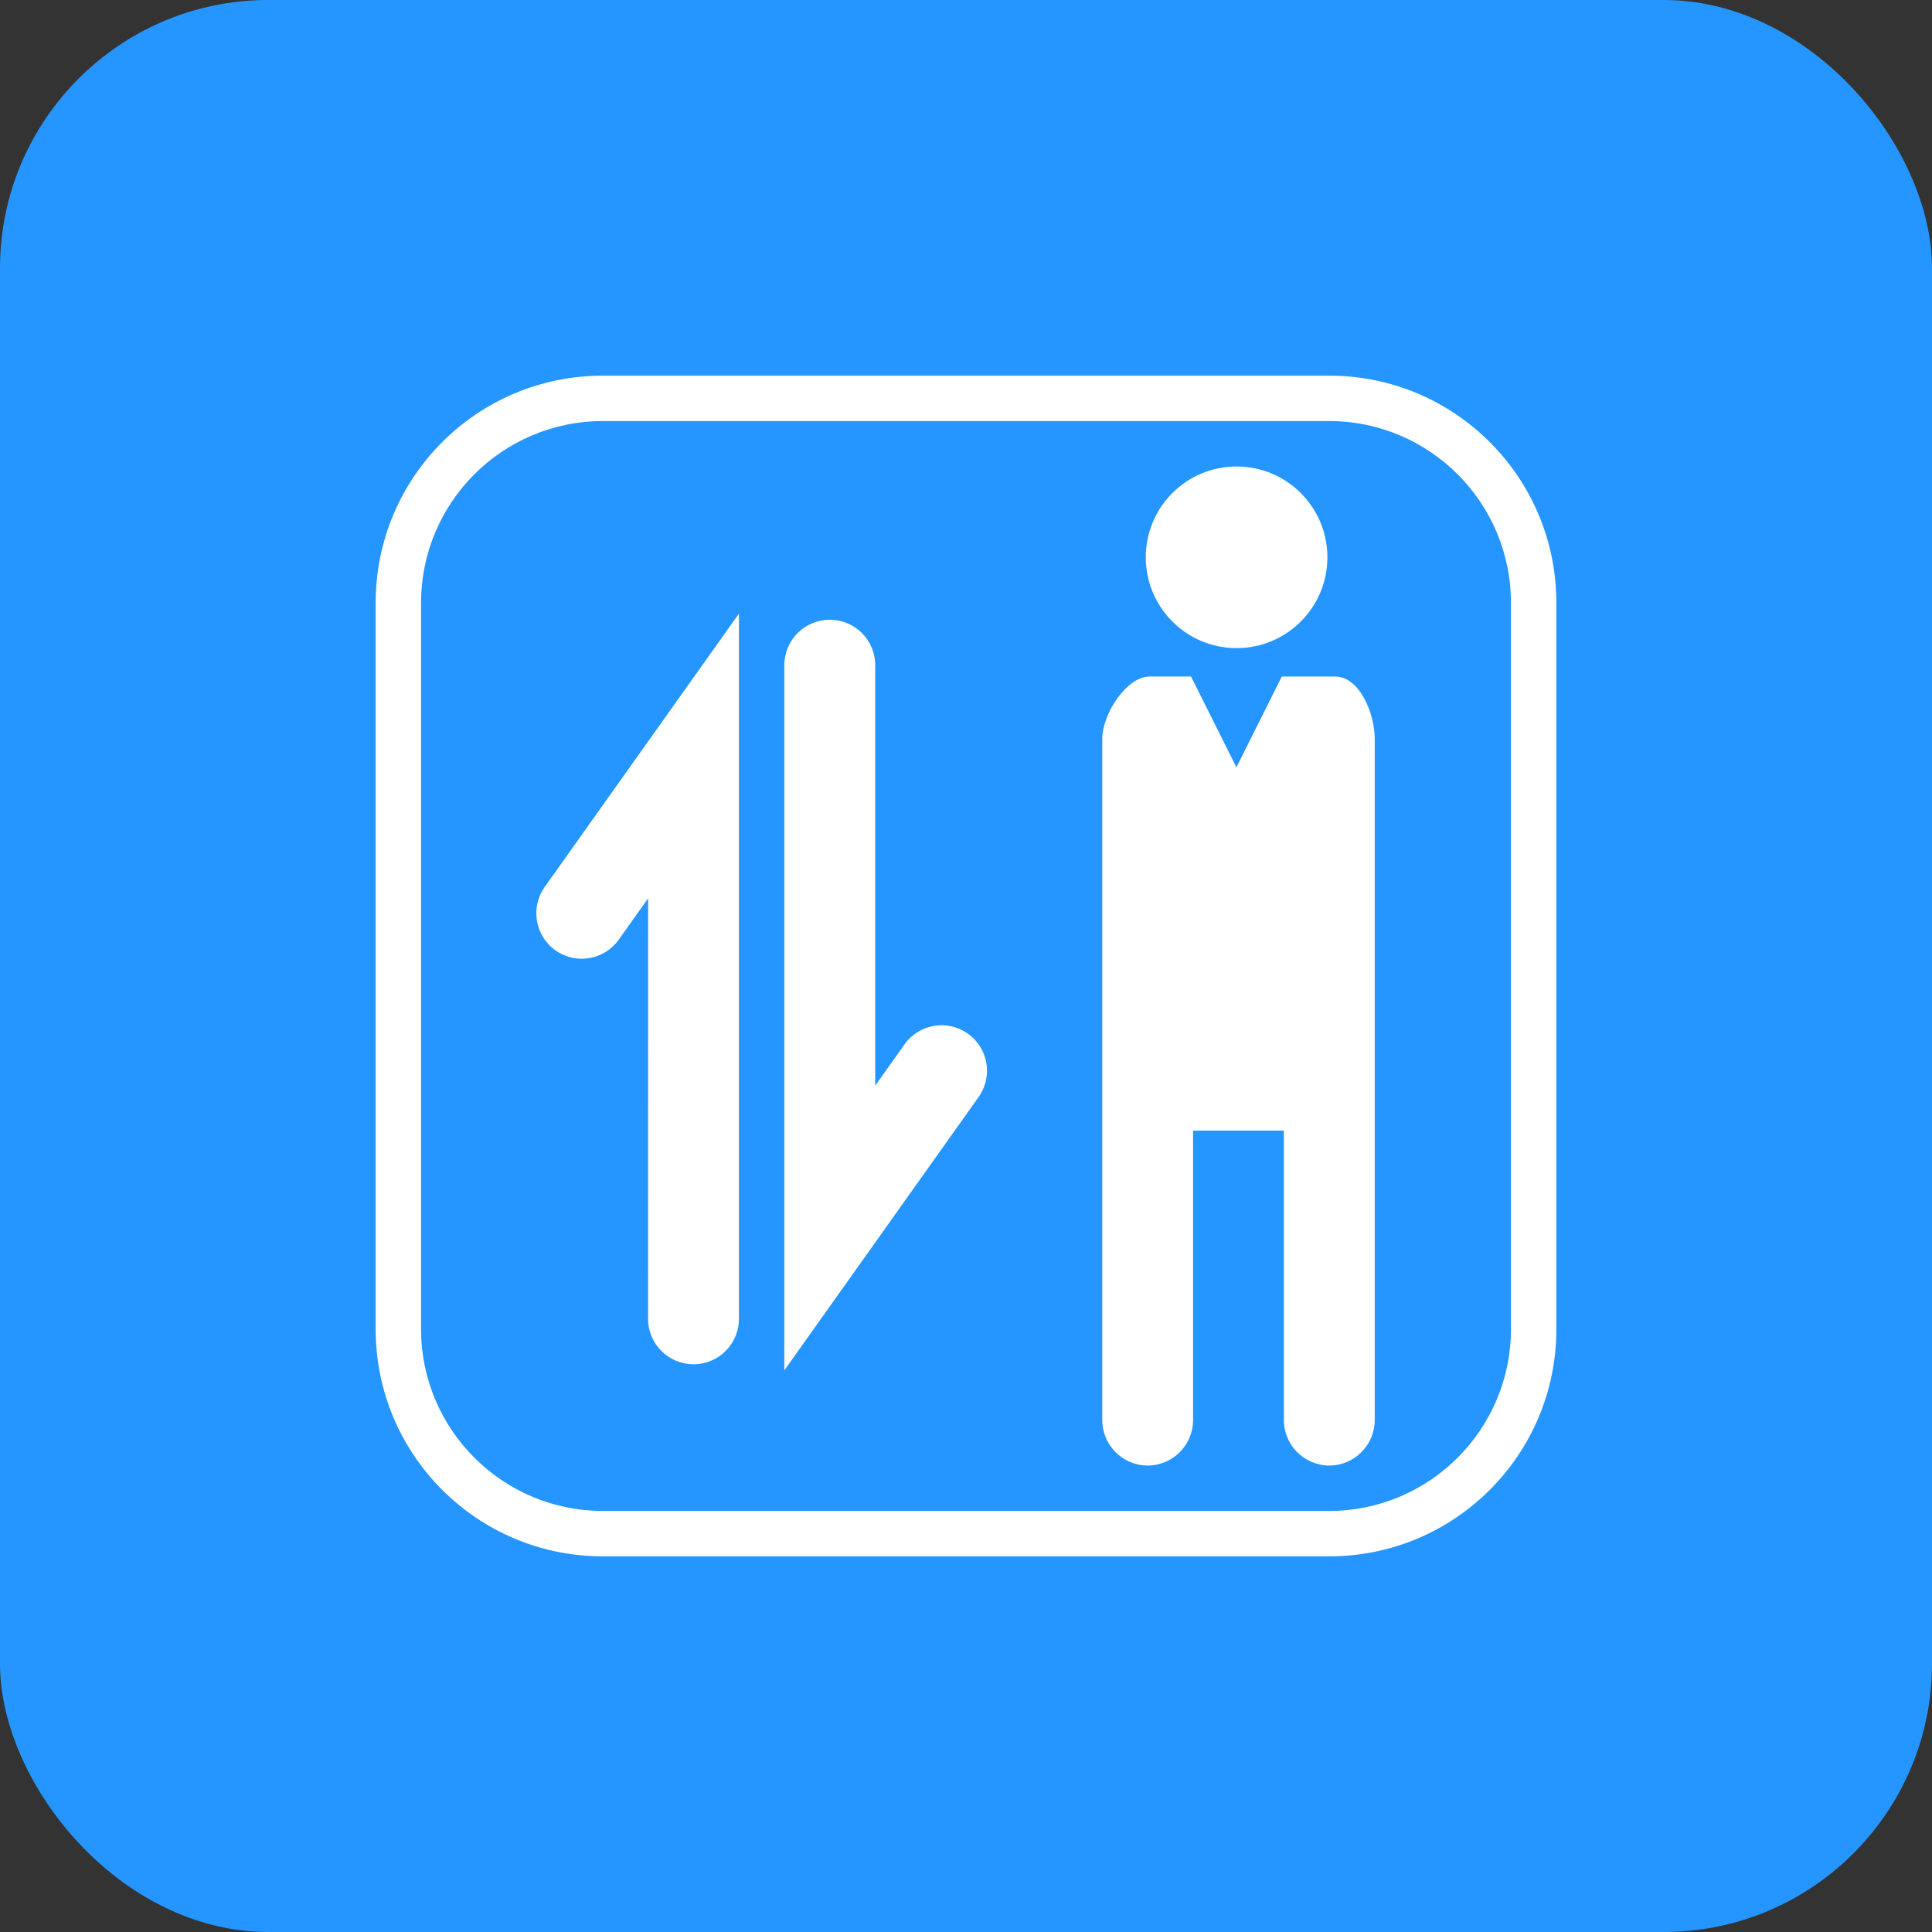
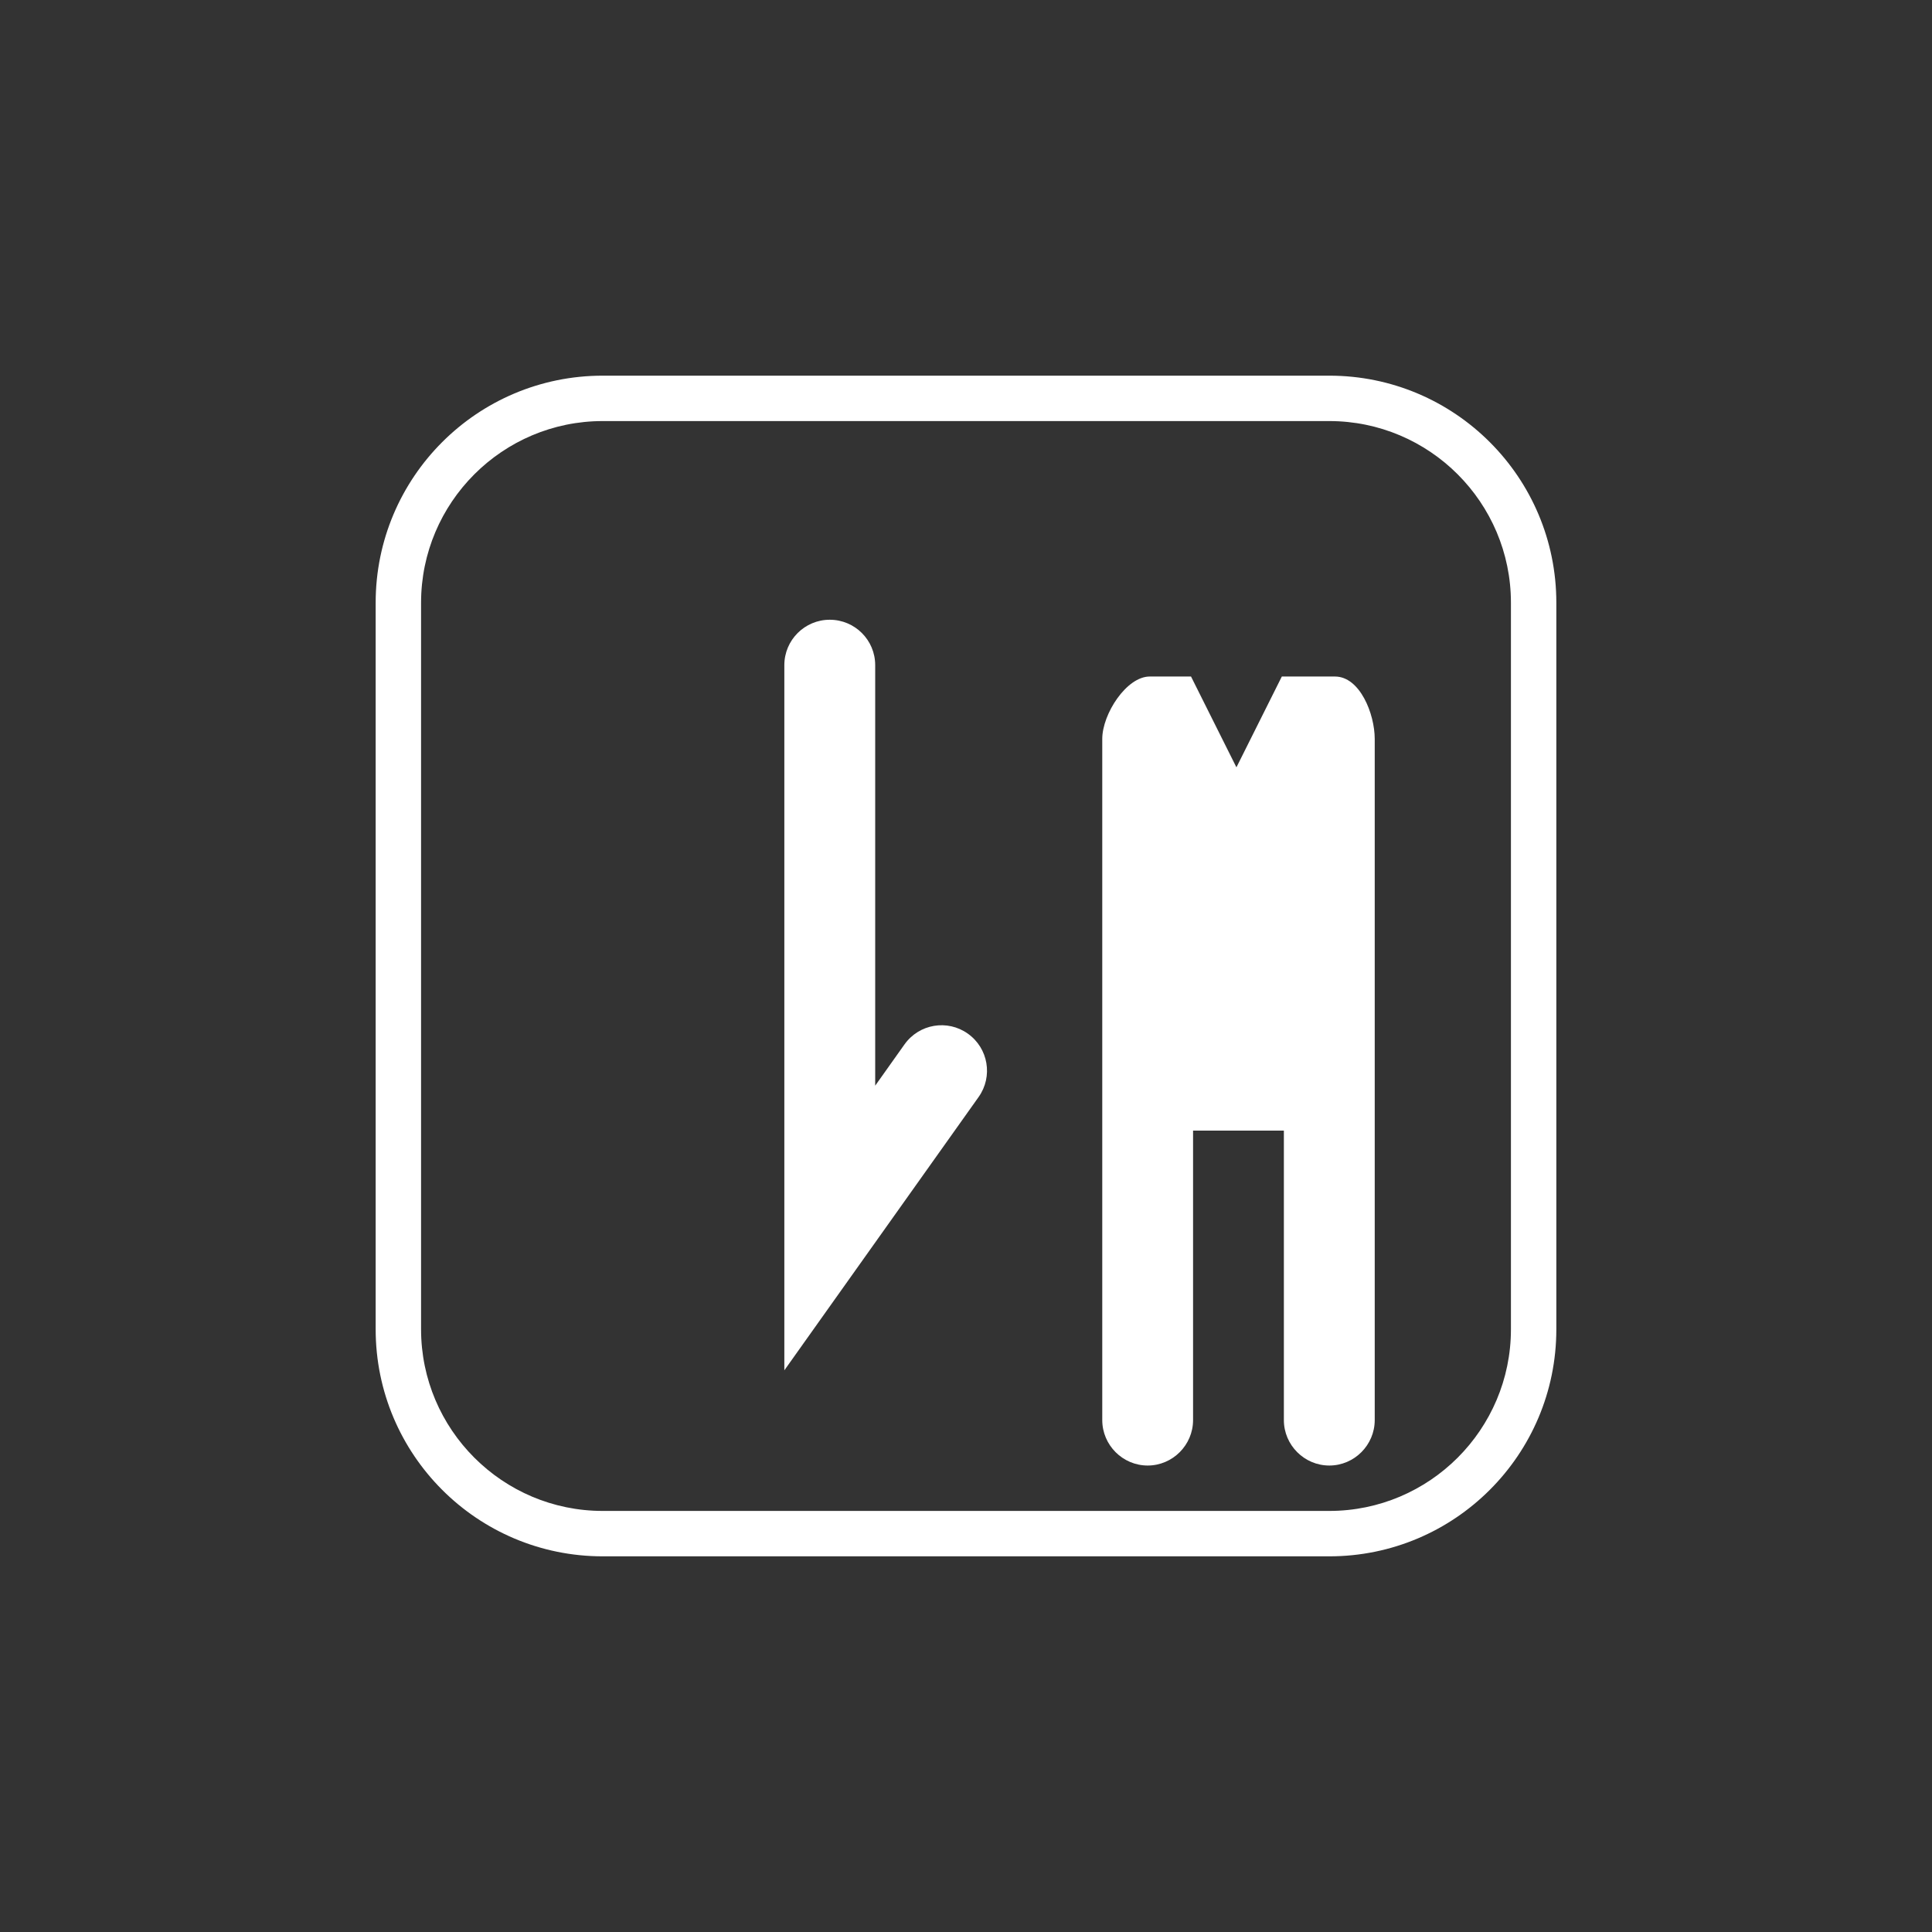
<svg xmlns="http://www.w3.org/2000/svg" width="36" height="36" viewBox="0 0 36 36" fill="none">
  <rect x="0" y="0" width="36" height="36" fill="#333333" stroke="none" />
-   <rect width="36" height="36" rx="5" fill="#2596FF" />
-   <path d="M24.734 10.384C24.734 11.319 23.976 12.077 23.042 12.077C22.107 12.077 21.35 11.319 21.35 10.384C21.35 9.45 22.107 8.692 23.042 8.692C23.976 8.692 24.734 9.45 24.734 10.384Z" fill="white" />
  <path d="M25.616 13.769V26.461C25.616 26.927 25.235 27.308 24.77 27.308C24.304 27.308 23.923 26.927 23.923 26.461L23.923 21.067H22.231V26.461C22.231 26.927 21.85 27.308 21.385 27.308C20.92 27.308 20.539 26.927 20.539 26.461L20.539 13.769C20.539 13.304 20.991 12.606 21.423 12.606H22.193L23.039 14.298L23.885 12.606H24.875C25.341 12.606 25.616 13.304 25.616 13.769H25.616Z" fill="white" />
  <path d="M24.769 7.846C26.636 7.846 28.154 9.364 28.154 11.231V24.769C28.154 26.636 26.636 28.154 24.769 28.154H11.231C9.364 28.154 7.846 26.636 7.846 24.769V11.231C7.846 9.364 9.364 7.846 11.231 7.846H24.769ZM24.769 7H11.231C8.894 7 7 8.893 7 11.231V24.769C7 27.106 8.894 29 11.231 29H24.769C27.106 29 29 27.106 29 24.769V11.231C29 8.894 27.106 7 24.769 7Z" fill="white" />
-   <path d="M12.923 25.421C12.456 25.421 12.076 25.043 12.076 24.574L12.077 16.739L11.53 17.508C11.259 17.889 10.732 17.98 10.35 17.708C9.969 17.437 9.879 16.909 10.15 16.527L13.769 11.434V24.574C13.769 25.042 13.39 25.421 12.923 25.421L12.923 25.421Z" fill="white" />
  <path d="M14.615 25.534V12.394C14.615 11.926 14.995 11.548 15.461 11.548C15.929 11.548 16.308 11.926 16.308 12.394V20.23L16.854 19.461C17.126 19.079 17.653 18.989 18.035 19.261C18.416 19.532 18.506 20.059 18.235 20.441L14.615 25.534Z" fill="white" />
</svg>